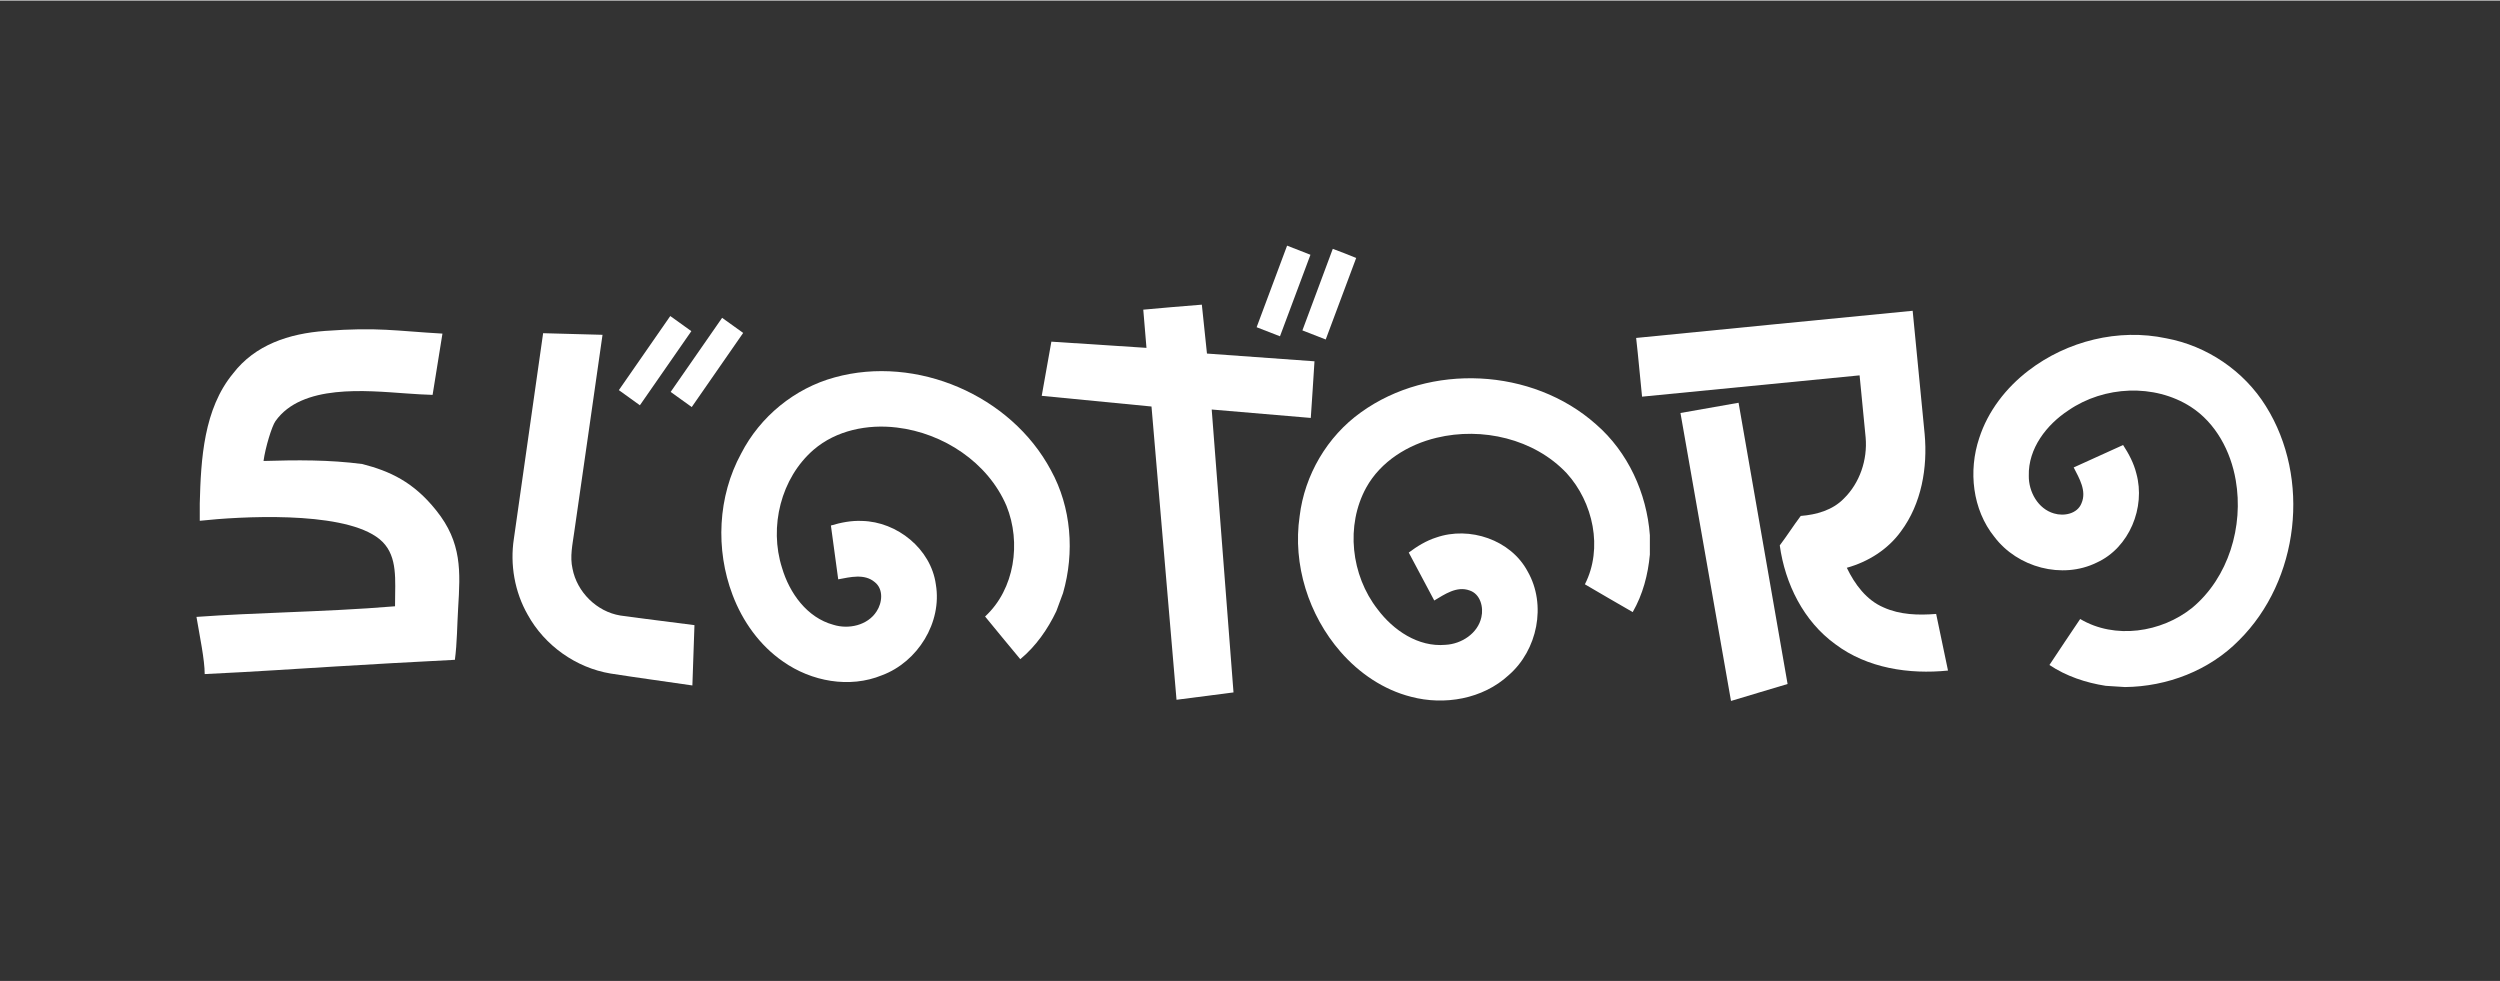
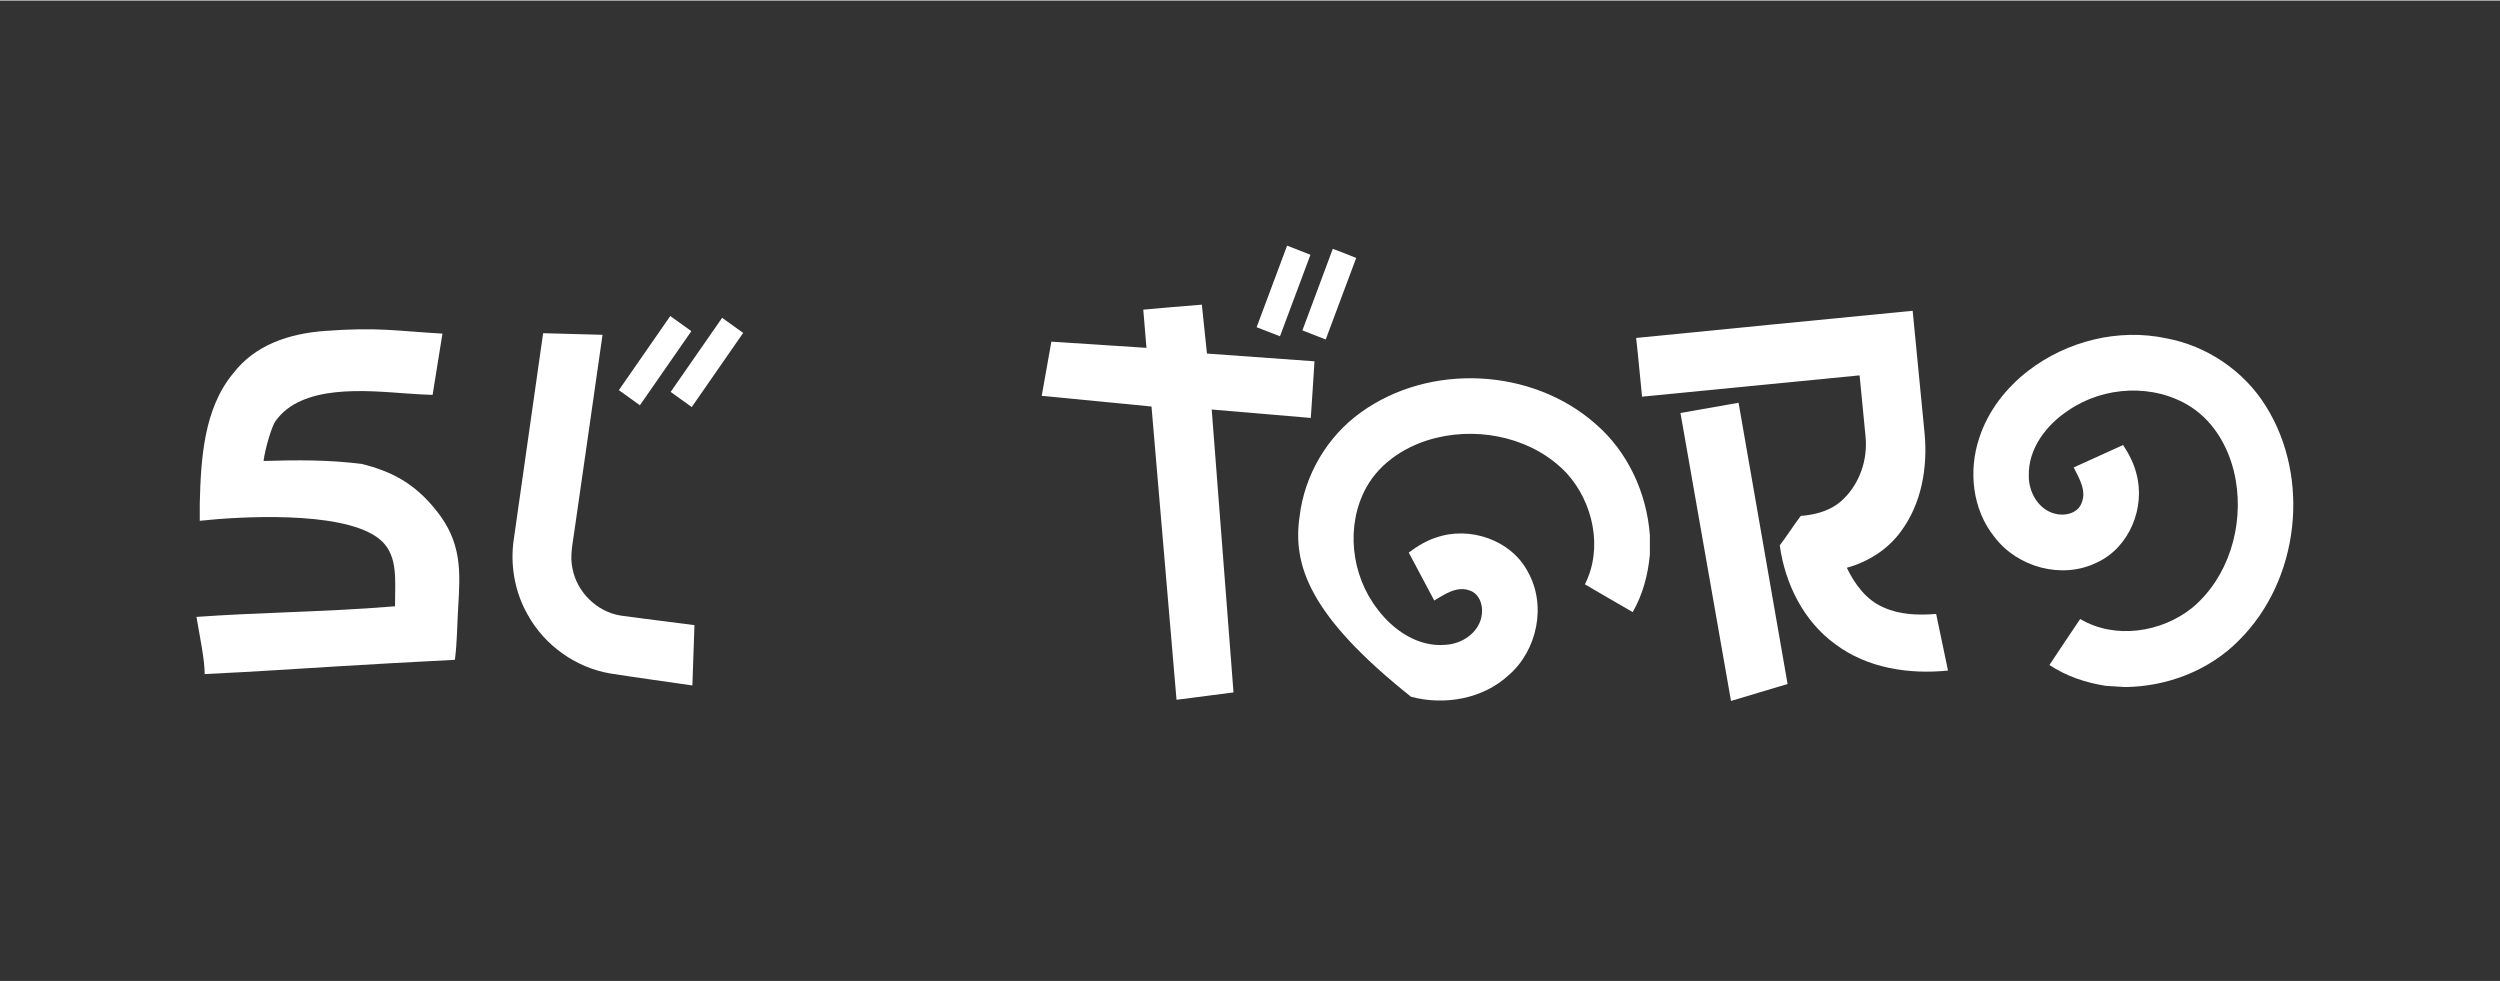
<svg xmlns="http://www.w3.org/2000/svg" fill="none" height="318" viewBox="0 0 204 80" width="810">
  <rect x="0" y="0" width="204" height="80" fill="#333333" stroke="none" />
  <desc>schwesterseiten.com - Deutschlands führender Index für Casino-Schwesterseite</desc>
  <title>Slotoro Casino auf https://schwesterseiten.com/slotoro-bet/</title>
  <path d="M105.027 20C105.663 20.245 106.299 20.492 106.933 20.744C106.102 22.961 105.274 25.18 104.446 27.397C103.808 27.157 103.172 26.909 102.541 26.657C103.367 24.436 104.195 22.217 105.027 20Z" fill="white" />
  <path d="M108.755 20.261C109.396 20.497 110.034 20.747 110.665 21.005C109.83 23.22 109.012 25.441 108.179 27.658C107.543 27.413 106.91 27.166 106.276 26.916C107.099 24.695 107.932 22.48 108.755 20.261Z" fill="white" />
  <path d="M93.291 25.224C94.883 25.079 96.475 24.94 98.07 24.816C98.214 26.144 98.342 27.475 98.488 28.806C101.413 29.023 104.337 29.22 107.262 29.438C107.161 30.979 107.072 32.52 106.96 34.059C104.266 33.828 101.571 33.596 98.875 33.372C99.465 41.067 100.064 48.762 100.654 56.457C99.103 56.663 97.555 56.862 96.004 57.057C95.32 49.082 94.643 41.104 93.962 33.127C90.977 32.834 87.99 32.55 85.005 32.255C85.268 30.782 85.522 29.307 85.792 27.835C88.379 27.999 90.965 28.171 93.552 28.341C93.47 27.301 93.372 26.264 93.291 25.224Z" fill="white" />
  <path d="M133.509 27.532C141.03 26.783 148.55 26.05 156.073 25.315C156.398 28.668 156.732 32.023 157.052 35.378C157.301 38.122 156.796 41.049 155.128 43.3C154.062 44.786 152.445 45.801 150.7 46.286C151.345 47.628 152.292 48.922 153.703 49.522C155.041 50.129 156.549 50.168 157.99 50.053C158.317 51.592 158.639 53.131 158.957 54.673C155.785 54.996 152.374 54.485 149.772 52.529C147.173 50.658 145.659 47.585 145.229 44.459C145.822 43.673 146.348 42.842 146.94 42.056C148.216 41.956 149.534 41.589 150.451 40.646C151.762 39.37 152.393 37.471 152.237 35.66C152.079 33.968 151.906 32.277 151.743 30.585C145.826 31.162 139.909 31.746 133.992 32.323C133.825 30.727 133.692 29.128 133.509 27.532Z" fill="white" />
  <path d="M54.694 25.744C55.27 26.151 55.842 26.564 56.414 26.978C55.014 28.993 53.617 31.011 52.215 33.026C51.64 32.614 51.069 32.202 50.499 31.79C51.894 29.774 53.294 27.759 54.694 25.744Z" fill="white" />
  <path d="M54.726 31.936C56.13 29.923 57.523 27.903 58.925 25.89C59.499 26.3 60.071 26.71 60.643 27.122C59.248 29.142 57.848 31.157 56.446 33.171C55.87 32.763 55.298 32.351 54.726 31.936Z" fill="white" />
  <path d="M44.319 27.145C45.934 27.191 47.551 27.225 49.166 27.276C48.406 32.653 47.622 38.028 46.853 43.405C46.718 44.381 46.494 45.377 46.716 46.357C47.082 48.269 48.697 49.868 50.62 50.182C52.633 50.468 54.653 50.695 56.668 50.967C56.611 52.607 56.56 54.249 56.498 55.889C54.273 55.561 52.043 55.264 49.82 54.915C47 54.446 44.447 52.63 43.066 50.127C41.997 48.26 41.606 46.03 41.933 43.909C42.729 38.321 43.521 32.733 44.319 27.145Z" fill="white" />
  <path d="M137.126 33.656C138.704 33.372 140.284 33.093 141.867 32.82C143.205 40.469 144.536 48.118 145.867 55.77C144.337 56.232 142.802 56.679 141.272 57.146H141.249C139.879 49.316 138.493 41.486 137.126 33.656Z" fill="white" />
  <path d="M184.898 33.103C188.576 38.98 187.627 47.313 182.705 52.2C180.282 54.669 176.833 55.985 173.398 56.019L171.828 55.919C170.203 55.667 168.609 55.136 167.233 54.219C168.063 52.962 168.902 51.715 169.743 50.465C172.573 52.15 176.369 51.572 178.88 49.556C181.853 47.08 183.088 42.9 182.437 39.145C182.033 36.783 180.811 34.465 178.759 33.147C175.776 31.241 171.692 31.449 168.797 33.432C167.005 34.602 165.491 36.549 165.55 38.781C165.531 40.084 166.303 41.48 167.606 41.853C168.415 42.1 169.513 41.888 169.851 41.02C170.289 40.011 169.663 38.981 169.213 38.099C170.554 37.483 171.901 36.878 173.244 36.269C173.712 36.985 174.119 37.755 174.326 38.592C175.093 41.361 173.755 44.651 171.097 45.861C168.273 47.254 164.624 46.256 162.746 43.769C160.945 41.54 160.609 38.377 161.505 35.701C162.217 33.496 163.698 31.592 165.527 30.193C168.675 27.779 172.872 26.731 176.77 27.562C180.093 28.179 183.113 30.225 184.898 33.103Z" fill="white" />
-   <path d="M111.052 33.603C116.674 29.552 125.041 29.967 130.226 34.572C132.842 36.835 134.375 40.197 134.629 43.627V45.203C134.482 46.843 134.054 48.469 133.229 49.902C131.923 49.154 130.626 48.395 129.327 47.635C130.825 44.699 130.006 40.943 127.836 38.564C125.178 35.752 120.933 34.785 117.232 35.676C114.904 36.23 112.671 37.6 111.489 39.734C109.78 42.837 110.249 46.905 112.41 49.671C113.691 51.386 115.729 52.774 117.95 52.573C119.249 52.509 120.592 51.648 120.88 50.322C121.074 49.497 120.793 48.414 119.906 48.132C118.872 47.759 117.886 48.45 117.035 48.957C116.335 47.656 115.647 46.348 114.954 45.045C115.638 44.532 116.379 44.076 117.2 43.815C119.91 42.872 123.275 43.998 124.652 46.577C126.221 49.309 125.459 53.019 123.101 55.055C120.994 56.997 117.863 57.535 115.139 56.812C112.895 56.242 110.903 54.883 109.391 53.145C106.784 50.154 105.471 46.028 106.05 42.079C106.452 38.72 108.298 35.571 111.052 33.603Z" fill="white" />
-   <path d="M68.11 30.75C74.787 28.906 82.49 32.203 85.755 38.325C87.425 41.356 87.696 45.041 86.744 48.347L86.198 49.825C85.492 51.312 84.527 52.688 83.256 53.745C82.291 52.589 81.337 51.427 80.383 50.262C82.806 48.03 83.34 44.223 82.13 41.237C80.612 37.676 76.967 35.294 73.187 34.843C70.811 34.553 68.243 35.061 66.394 36.652C63.716 38.968 62.745 42.945 63.813 46.291C64.419 48.345 65.849 50.355 68.002 50.938C69.242 51.329 70.8 50.989 71.53 49.845C71.998 49.14 72.11 48.026 71.375 47.453C70.535 46.744 69.371 47.05 68.398 47.229C68.192 45.765 68 44.3 67.802 42.837C68.621 42.593 69.474 42.424 70.335 42.464C73.204 42.522 75.968 44.748 76.365 47.645C76.889 50.752 74.889 53.967 71.971 55.056C69.322 56.145 66.199 55.562 63.896 53.936C61.989 52.621 60.592 50.655 59.777 48.499C58.369 44.788 58.568 40.462 60.48 36.96C62.023 33.949 64.846 31.638 68.11 30.75Z" fill="white" />
+   <path d="M111.052 33.603C116.674 29.552 125.041 29.967 130.226 34.572C132.842 36.835 134.375 40.197 134.629 43.627V45.203C134.482 46.843 134.054 48.469 133.229 49.902C131.923 49.154 130.626 48.395 129.327 47.635C130.825 44.699 130.006 40.943 127.836 38.564C125.178 35.752 120.933 34.785 117.232 35.676C114.904 36.23 112.671 37.6 111.489 39.734C109.78 42.837 110.249 46.905 112.41 49.671C113.691 51.386 115.729 52.774 117.95 52.573C119.249 52.509 120.592 51.648 120.88 50.322C121.074 49.497 120.793 48.414 119.906 48.132C118.872 47.759 117.886 48.45 117.035 48.957C116.335 47.656 115.647 46.348 114.954 45.045C115.638 44.532 116.379 44.076 117.2 43.815C119.91 42.872 123.275 43.998 124.652 46.577C126.221 49.309 125.459 53.019 123.101 55.055C120.994 56.997 117.863 57.535 115.139 56.812C106.784 50.154 105.471 46.028 106.05 42.079C106.452 38.72 108.298 35.571 111.052 33.603Z" fill="white" />
  <path clip-rule="evenodd" d="M16.301 41.036C16.392 37.394 16.63 33.321 19.02 30.429C20.819 28.089 23.581 27.174 26.536 26.958C30.882 26.639 32.244 26.958 36.104 27.178L35.3 32.178C34.647 32.163 33.899 32.111 33.112 32.057C29.872 31.831 24.637 31.279 22.479 34.317C22.181 34.736 21.653 36.468 21.504 37.571C24.211 37.49 26.86 37.466 29.568 37.821C31.796 38.397 33.731 39.269 35.589 41.598C37.709 44.23 37.566 46.591 37.384 49.586C37.299 50.995 37.302 52.397 37.119 53.796C33.431 53.98 30.399 54.16 27.369 54.34C23.917 54.545 21.118 54.749 16.703 54.96C16.703 53.796 16.301 51.889 16.032 50.294C18.469 50.12 20.878 50.022 23.304 49.923C26.233 49.803 29.184 49.682 32.235 49.428C32.233 49.117 32.239 48.808 32.244 48.502C32.276 46.59 32.306 44.825 30.689 43.741C27.597 41.643 19.61 42.093 16.301 42.452C16.301 42.234 16.301 41.151 16.301 41.036Z" fill="white" fill-rule="evenodd" />
</svg>